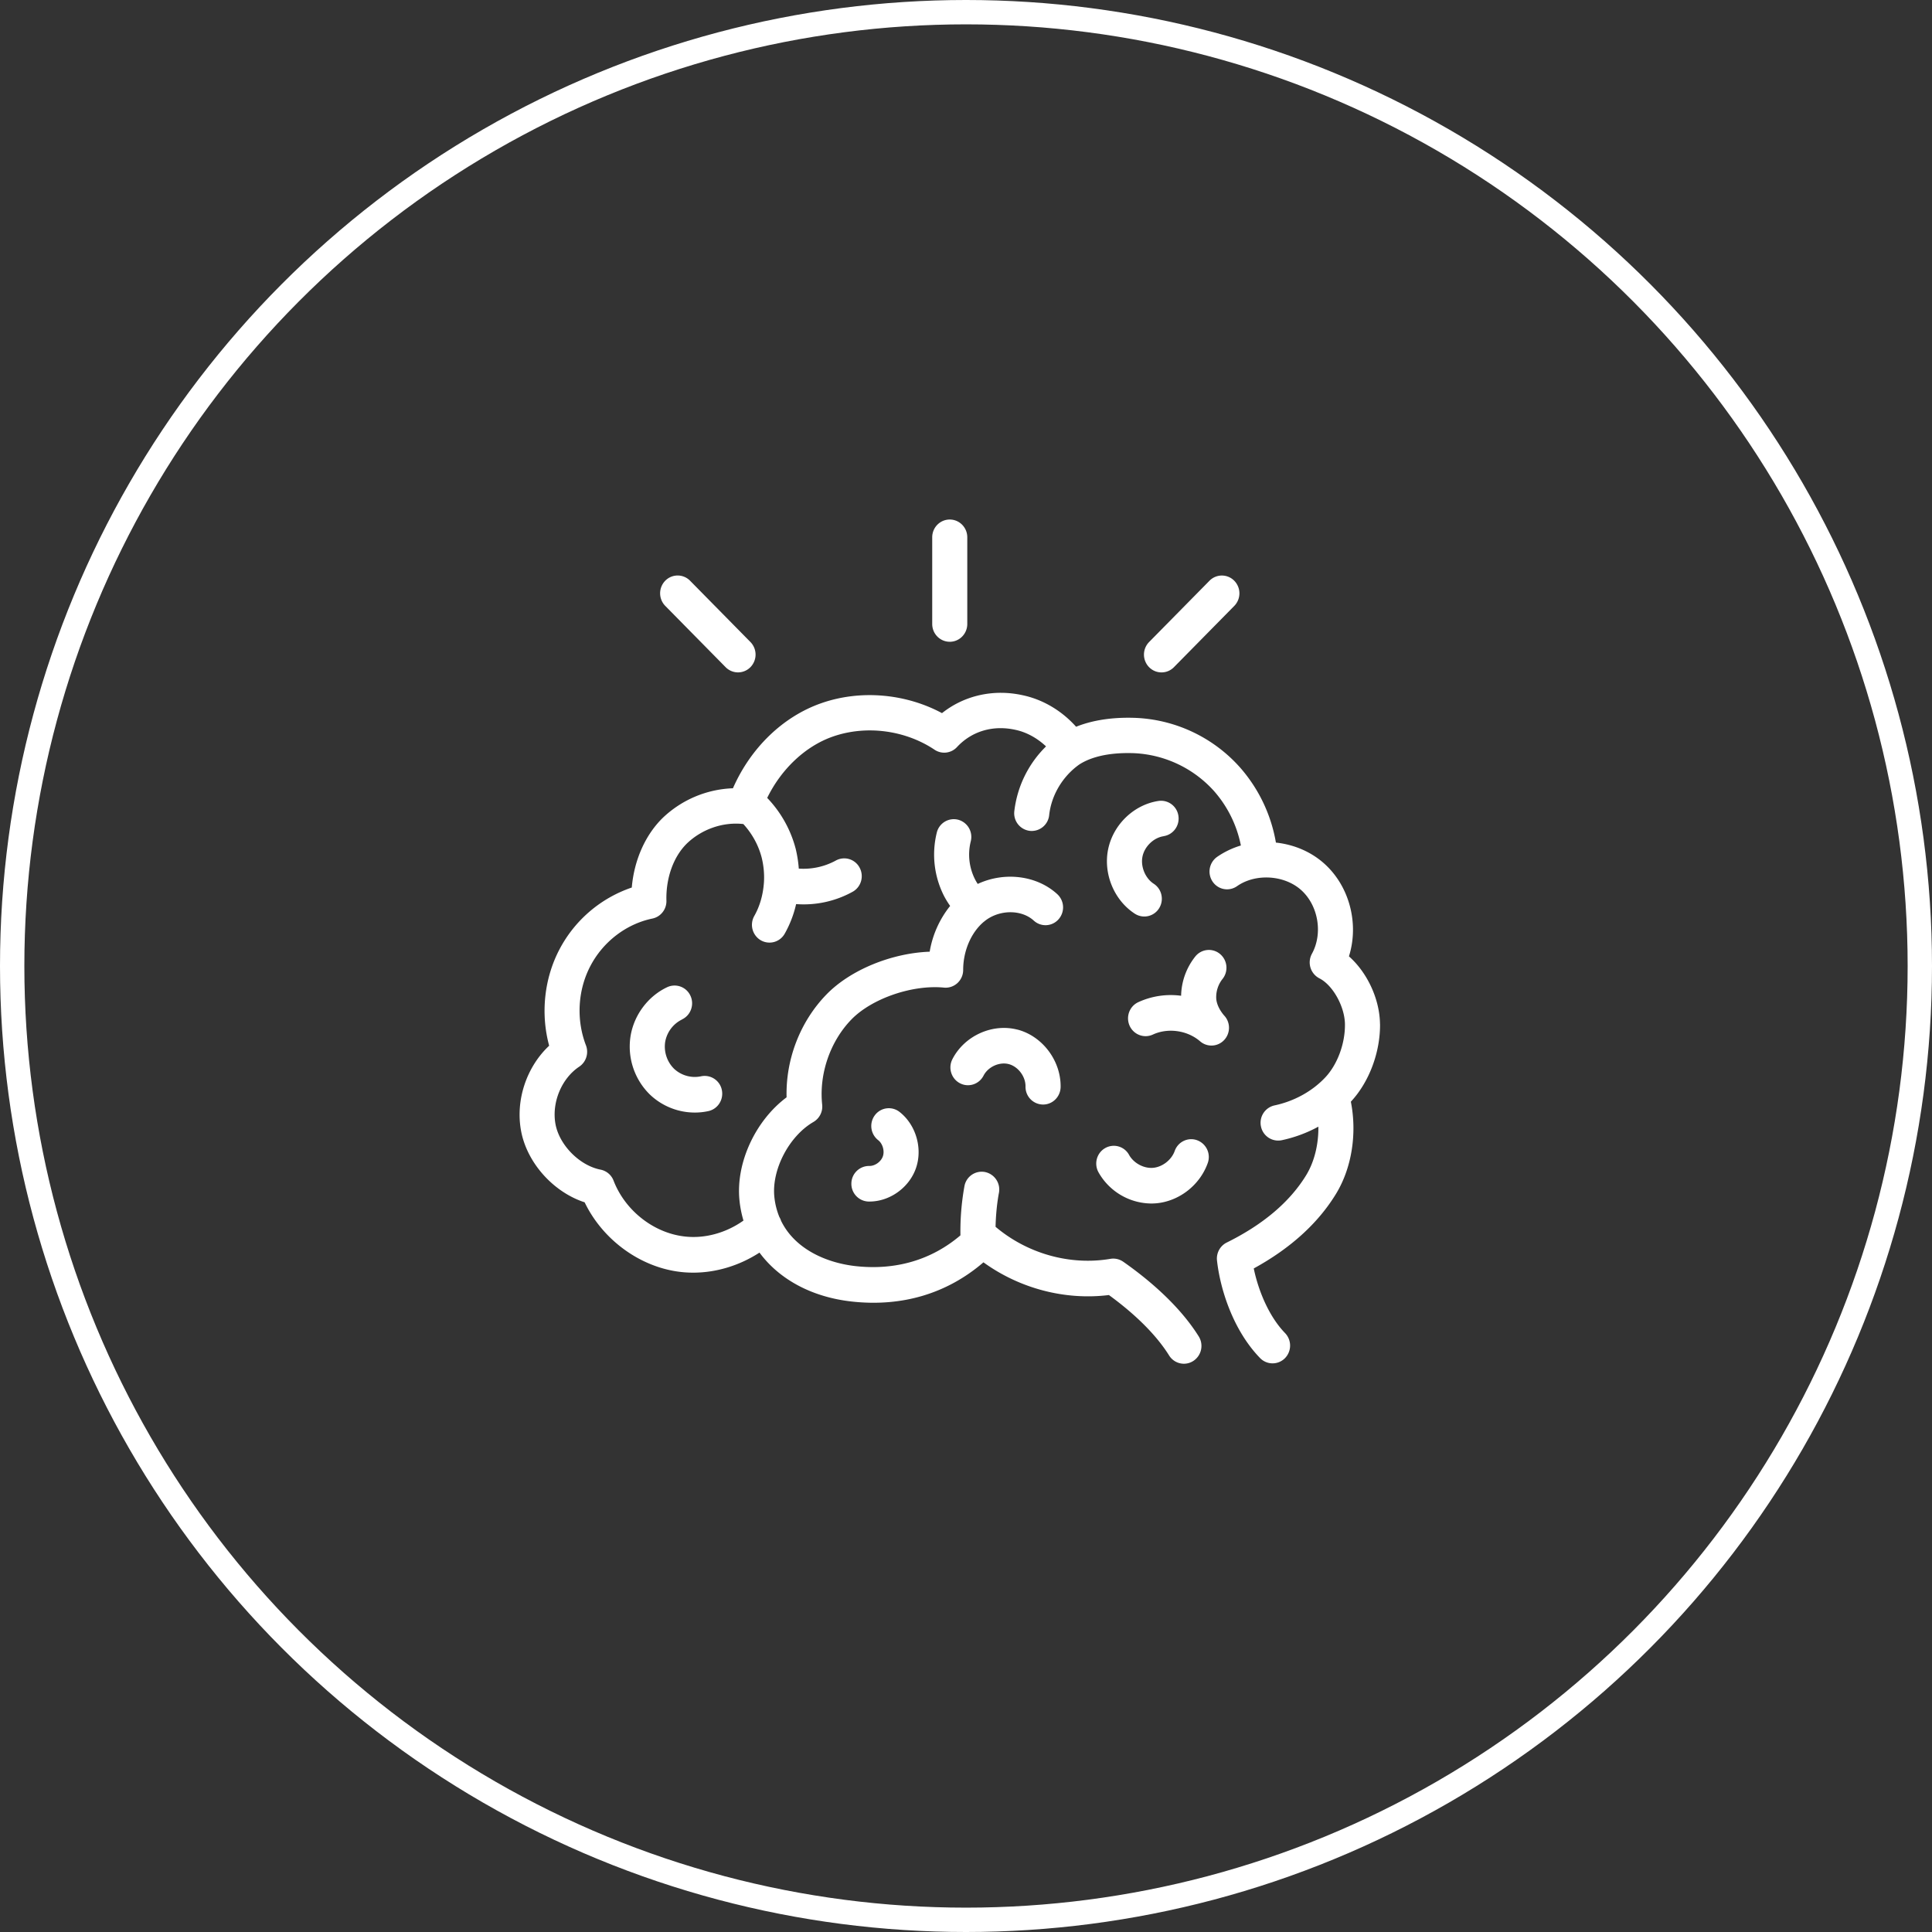
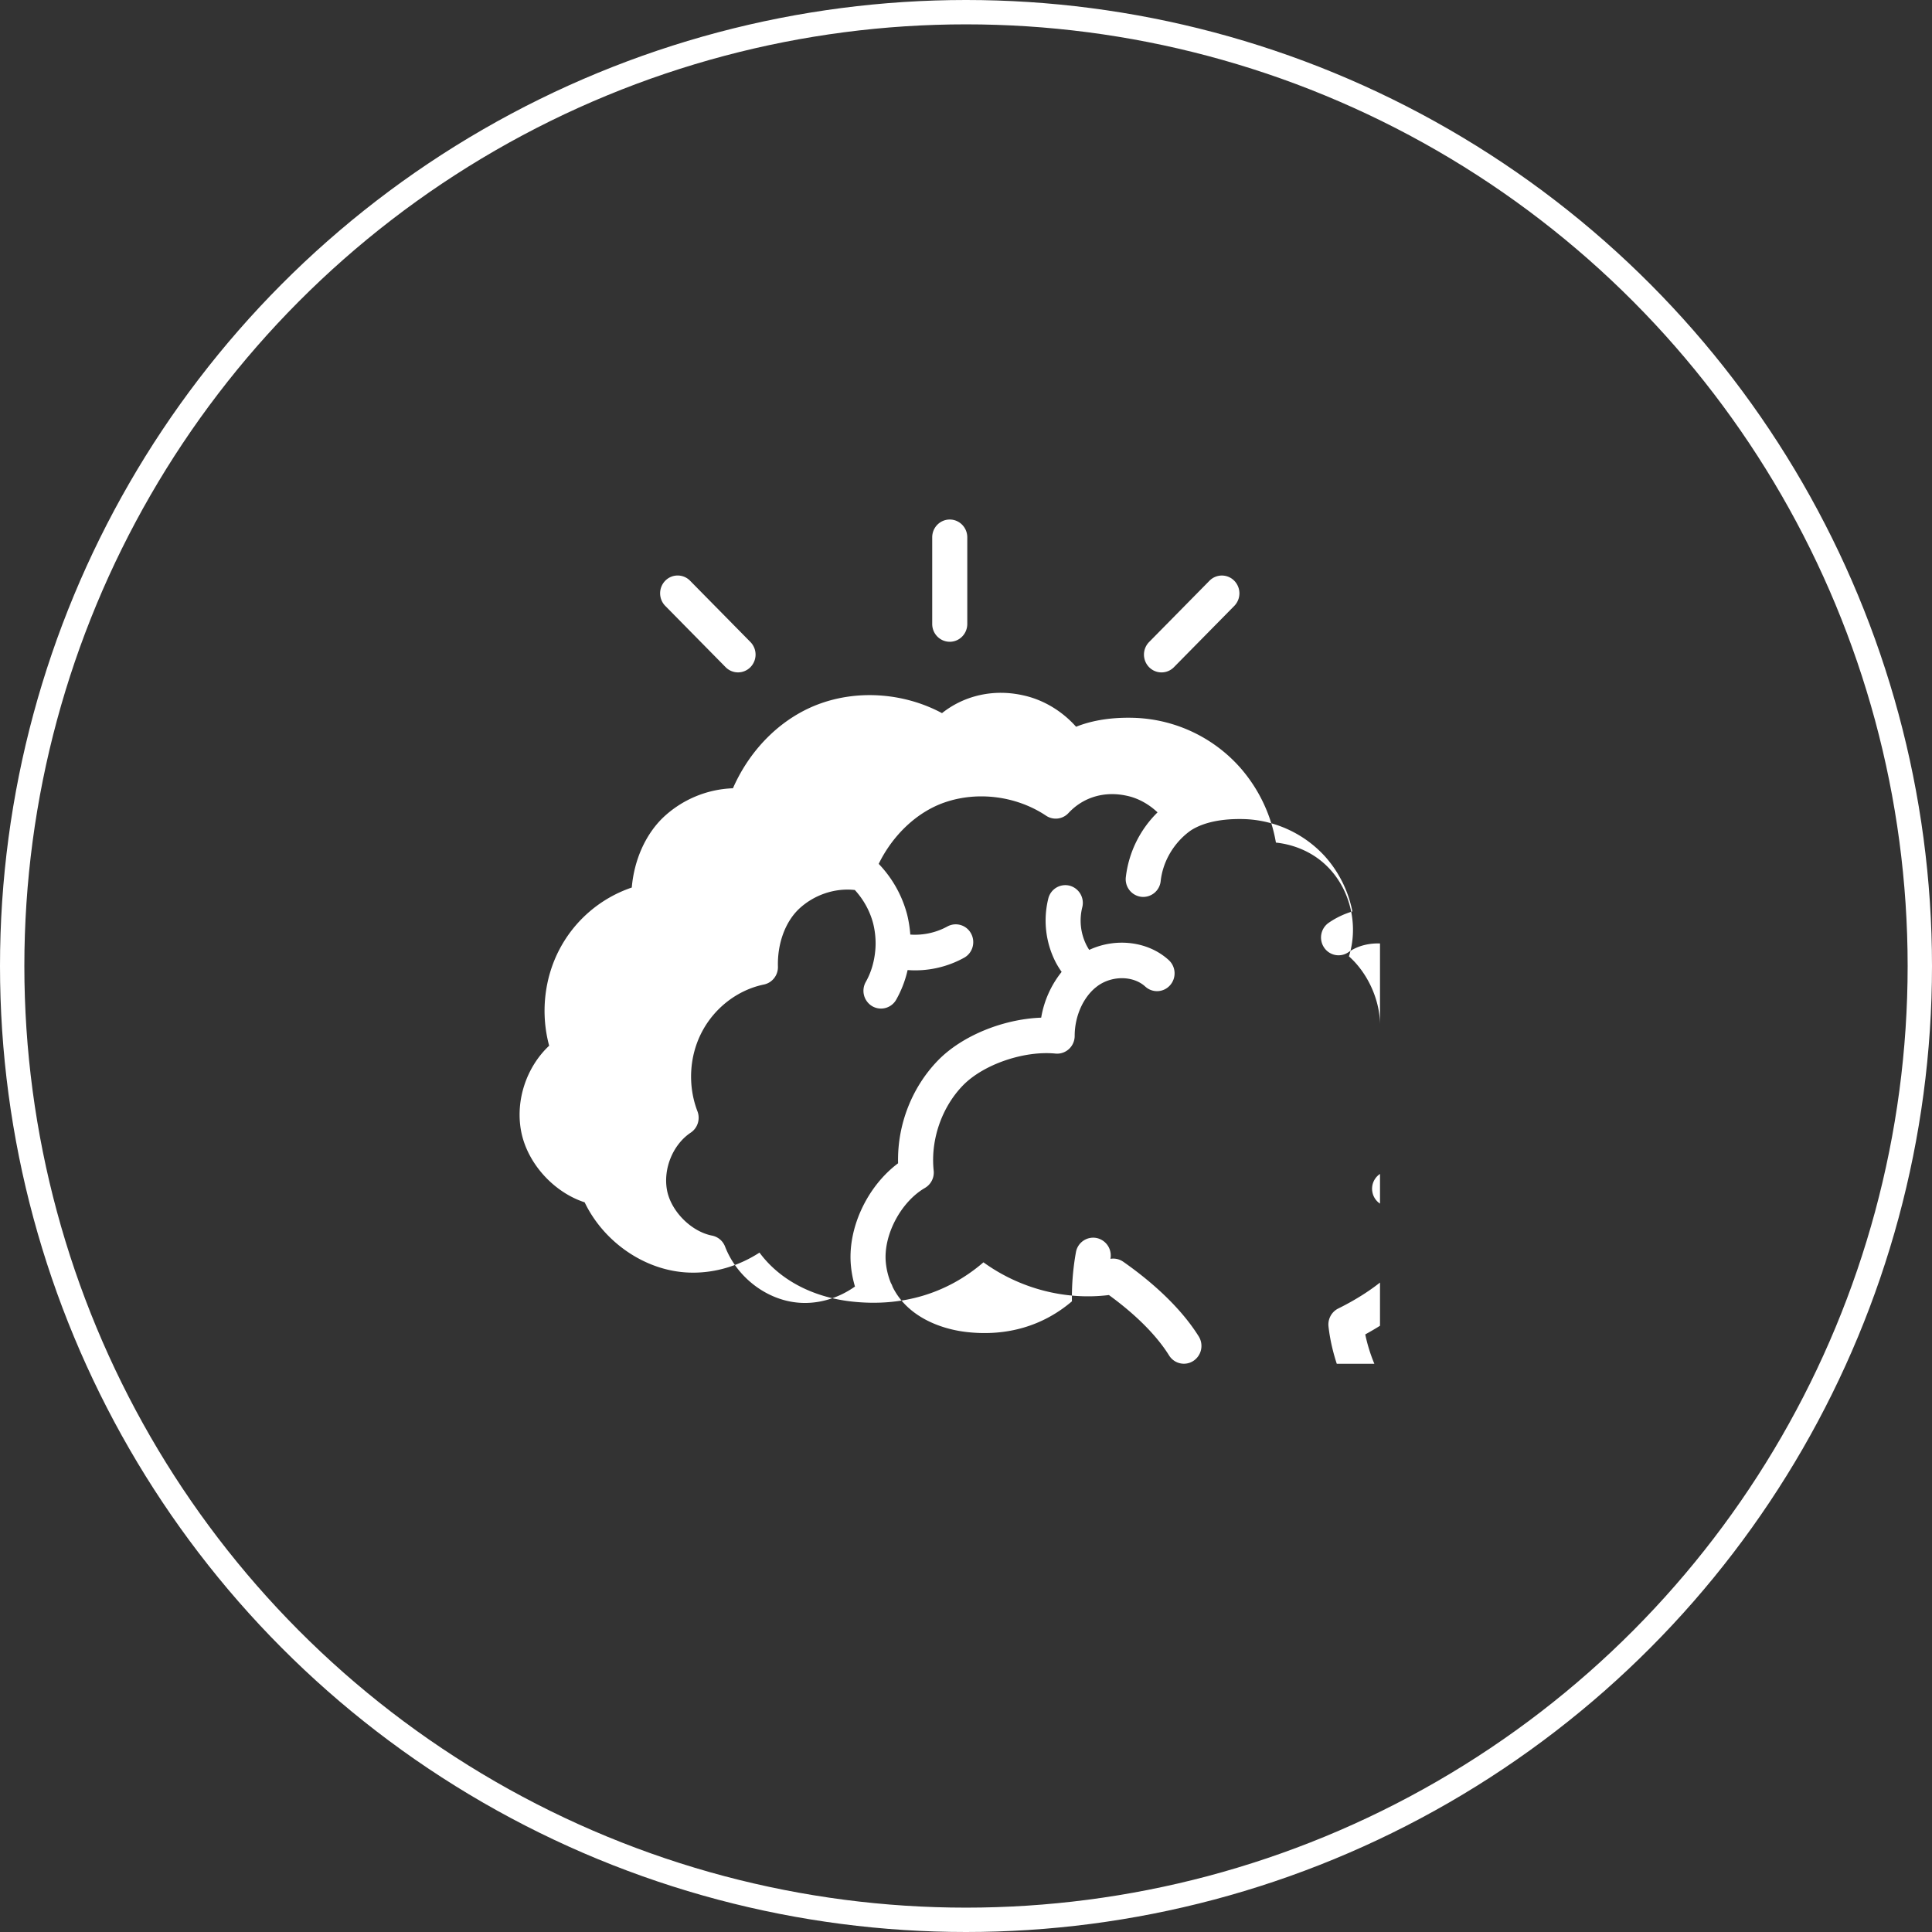
<svg xmlns="http://www.w3.org/2000/svg" width="119" height="119" fill="none" viewBox="0 0 119 119">
  <rect x="0" y="0" width="119" height="119" fill="#333333" stroke="none" />
  <circle cx="59.5" cy="59.5" r="58.75" stroke="#fff" stroke-width="1.5" />
  <g clip-path="url(#a)">
-     <path fill="#fff" d="M71.542 41.416c.277 0 .554-.107.764-.32l3.718-3.775a1.107 1.107 0 0 0 0-1.55 1.069 1.069 0 0 0-1.528 0l-3.718 3.774a1.107 1.107 0 0 0 0 1.55c.21.214.487.321.764.321ZM58.499 39.53c.597 0 1.08-.491 1.08-1.097v-5.337c0-.606-.483-1.096-1.08-1.096-.597 0-1.08.49-1.08 1.096v5.337c0 .606.483 1.096 1.08 1.096Zm-13.805 1.564a1.07 1.07 0 0 0 1.528 0 1.107 1.107 0 0 0 0-1.55l-3.718-3.775a1.069 1.069 0 0 0-1.528 0 1.107 1.107 0 0 0 0 1.55l3.718 3.775ZM85 63.087c-.016-1.559-.793-3.193-1.913-4.181.623-1.977.057-4.28-1.495-5.69-.836-.76-1.903-1.2-3.003-1.317a9.418 9.418 0 0 0-2.221-4.64 9.123 9.123 0 0 0-6.395-3.04c-1.027-.043-2.416.033-3.692.545-.878-.984-2.037-1.676-3.282-1.94-1.801-.4-3.604.01-4.977 1.101-2.25-1.207-5.014-1.452-7.41-.621-2.375.82-4.373 2.754-5.467 5.249a6.602 6.602 0 0 0-4.299 1.8c-1.094 1.054-1.787 2.622-1.932 4.314a7.894 7.894 0 0 0-4.447 3.796c-.95 1.802-1.177 3.97-.642 5.947-1.389 1.302-2.088 3.352-1.727 5.263.373 1.973 2.004 3.763 3.913 4.383 1.105 2.301 3.41 3.997 5.894 4.286.263.032.53.046.795.046 1.42 0 2.852-.438 4.08-1.235 1.211 1.64 3.217 2.744 5.693 3.015 3.092.34 5.87-.494 8.102-2.416 2.231 1.615 5.032 2.35 7.727 2.015 1.23.895 2.76 2.204 3.708 3.723.206.329.556.508.913.508.198 0 .399-.056.577-.171a1.106 1.106 0 0 0 .334-1.513c-1.233-1.973-3.207-3.59-4.647-4.597a1.075 1.075 0 0 0-.791-.18c-2.483.423-5.117-.317-7.075-1.973.016-.711.087-1.454.207-2.09a1.098 1.098 0 0 0-.859-1.284 1.08 1.08 0 0 0-1.265.871 15.66 15.66 0 0 0-.247 3.03c-1.772 1.51-3.985 2.166-6.452 1.895-1.79-.198-3.74-1.039-4.594-2.788a1.095 1.095 0 0 0-.106-.236 4.46 4.46 0 0 1-.31-1.247c-.171-1.67.907-3.737 2.408-4.608a1.1 1.1 0 0 0 .538-1.07c-.2-1.881.489-3.89 1.799-5.241 1.255-1.293 3.757-2.156 5.702-1.965.302.03.604-.072.83-.279a1.1 1.1 0 0 0 .354-.811c0-1.18.497-2.318 1.276-2.968.022-.014.04-.031.06-.047a1.72 1.72 0 0 1 .12-.09c.9-.622 2.172-.592 2.892.068.444.406 1.126.37 1.526-.08a1.106 1.106 0 0 0-.078-1.549c-1.273-1.167-3.268-1.393-4.9-.63a3.166 3.166 0 0 1-.16-.272 3.37 3.37 0 0 1-.269-2.35 1.097 1.097 0 0 0-.777-1.333 1.079 1.079 0 0 0-1.314.79 5.628 5.628 0 0 0 .447 3.91c.11.212.238.416.374.61a6.129 6.129 0 0 0-1.26 2.819c-2.34.086-4.88 1.112-6.361 2.638-1.622 1.672-2.514 3.996-2.453 6.332-1.917 1.43-3.139 4.04-2.901 6.351.043.428.128.843.245 1.24-1.078.765-2.394 1.128-3.64.978-1.902-.221-3.654-1.602-4.361-3.438a1.083 1.083 0 0 0-.803-.677c-1.283-.25-2.526-1.5-2.772-2.792-.249-1.327.364-2.82 1.46-3.55.426-.284.599-.832.414-1.315-.609-1.582-.505-3.414.281-4.9.784-1.49 2.208-2.577 3.81-2.908.515-.106.88-.572.866-1.104-.039-1.405.442-2.73 1.279-3.537.917-.871 2.2-1.313 3.43-1.184h.025c.54.588.937 1.305 1.135 2.077.124.504.17 1.032.137 1.524-.053.765-.253 1.46-.595 2.065a1.105 1.105 0 0 0 .4 1.496 1.075 1.075 0 0 0 1.474-.404 6.73 6.73 0 0 0 .703-1.824 6.23 6.23 0 0 0 3.482-.76c.523-.29.715-.956.427-1.488a1.07 1.07 0 0 0-1.468-.432 4.163 4.163 0 0 1-2.276.494 7.566 7.566 0 0 0-.19-1.215 7.126 7.126 0 0 0-1.756-3.14c.872-1.785 2.364-3.196 4.056-3.782 2.044-.71 4.44-.396 6.253.815a1.068 1.068 0 0 0 1.38-.163c.91-.98 2.22-1.37 3.603-1.062.685.145 1.345.512 1.883 1.02a6.668 6.668 0 0 0-1.954 3.992 1.09 1.09 0 0 0 .955 1.21 1.083 1.083 0 0 0 1.192-.969c.124-1.128.717-2.202 1.62-2.941.112-.09.21-.162.285-.21 1.01-.622 2.384-.703 3.359-.663a7.06 7.06 0 0 1 4.88 2.32 7.181 7.181 0 0 1 1.664 3.365 5.155 5.155 0 0 0-1.465.702 1.105 1.105 0 0 0-.275 1.524 1.07 1.07 0 0 0 1.502.28c1.147-.804 2.925-.692 3.962.248 1.049.953 1.335 2.67.652 3.914a1.106 1.106 0 0 0 .461 1.515c.827.418 1.562 1.74 1.573 2.83.012 1.198-.467 2.485-1.22 3.28-.804.851-1.912 1.46-3.118 1.716a1.094 1.094 0 0 0-.835 1.297 1.084 1.084 0 0 0 1.279.847 8.346 8.346 0 0 0 2.257-.835c.015 1.086-.246 2.167-.757 2.998-1.005 1.64-2.65 3.033-4.886 4.139-.41.203-.652.647-.601 1.108.198 1.787 1 4.304 2.653 6.008a1.073 1.073 0 0 0 1.528.012 1.11 1.11 0 0 0 .012-1.55c-1-1.03-1.65-2.629-1.929-3.982 2.25-1.232 3.948-2.77 5.056-4.578.98-1.594 1.314-3.72.925-5.693 1.127-1.208 1.815-3.04 1.797-4.793l-.002.022Z" />
-     <path fill="#fff" d="M73.738 70.233c-.56-.205-1.18.09-1.382.658-.197.554-.759.99-1.332 1.04-.572.05-1.198-.287-1.481-.799a1.07 1.07 0 0 0-1.471-.416c-.52.297-.703.964-.41 1.492a3.768 3.768 0 0 0 3.25 1.921c.098 0 .196-.004.294-.012 1.419-.121 2.7-1.118 3.184-2.479a1.1 1.1 0 0 0-.648-1.403l-.004-.002Zm1.683-7.66c-.316-.359-.503-.766-.51-1.118a1.8 1.8 0 0 1 .389-1.156c.377-.47.306-1.16-.158-1.543a1.07 1.07 0 0 0-1.52.16 4.002 4.002 0 0 0-.872 2.417 4.793 4.793 0 0 0-2.638.395c-.542.25-.781.9-.534 1.453.248.55.89.793 1.432.542.931-.43 2.127-.261 2.907.414a1.068 1.068 0 0 0 1.475-.068c.397-.412.41-1.068.031-1.496h-.002Zm-12.761.845c-1.543-.399-3.263.386-3.998 1.823-.275.538-.069 1.2.462 1.479.53.279 1.182.07 1.457-.468.277-.54.972-.86 1.55-.71.579.15 1.044.767 1.035 1.38a1.087 1.087 0 0 0 1.064 1.111h.018c.59 0 1.07-.48 1.08-1.08.024-1.618-1.121-3.139-2.663-3.537l-.004.002Zm9.014-11.916c.59-.09.998-.646.91-1.245a1.081 1.081 0 0 0-1.228-.923c-1.507.227-2.781 1.445-3.098 2.961-.316 1.515.36 3.155 1.644 3.986a1.072 1.072 0 0 0 1.491-.335c.32-.51.173-1.187-.33-1.512-.524-.34-.82-1.063-.691-1.682.13-.618.687-1.154 1.3-1.246l.002-.004ZM53.557 71.816h-.013a1.091 1.091 0 0 0-1.104 1.072 1.09 1.09 0 0 0 1.057 1.12h.059c1.25 0 2.449-.86 2.863-2.06.422-1.222-.006-2.677-1.015-3.462a1.07 1.07 0 0 0-1.515.203 1.106 1.106 0 0 0 .2 1.536c.276.214.407.662.291.997-.114.33-.48.594-.823.594Zm-11.552-9.024c.54-.255.776-.907.524-1.455a1.073 1.073 0 0 0-1.434-.532c-1.184.558-2.048 1.716-2.258 3.023a4.137 4.137 0 0 0 1.196 3.593 4.015 4.015 0 0 0 2.765 1.106c.281 0 .562-.03.839-.091.583-.13.95-.716.823-1.306a1.08 1.08 0 0 0-1.287-.835 1.868 1.868 0 0 1-1.653-.464 1.925 1.925 0 0 1-.55-1.648 1.9 1.9 0 0 1 1.037-1.387l-.002-.004Z" />
+     <path fill="#fff" d="M71.542 41.416c.277 0 .554-.107.764-.32l3.718-3.775a1.107 1.107 0 0 0 0-1.55 1.069 1.069 0 0 0-1.528 0l-3.718 3.774a1.107 1.107 0 0 0 0 1.55c.21.214.487.321.764.321ZM58.499 39.53c.597 0 1.08-.491 1.08-1.097v-5.337c0-.606-.483-1.096-1.08-1.096-.597 0-1.08.49-1.08 1.096v5.337c0 .606.483 1.096 1.08 1.096Zm-13.805 1.564a1.07 1.07 0 0 0 1.528 0 1.107 1.107 0 0 0 0-1.55l-3.718-3.775a1.069 1.069 0 0 0-1.528 0 1.107 1.107 0 0 0 0 1.55l3.718 3.775ZM85 63.087c-.016-1.559-.793-3.193-1.913-4.181.623-1.977.057-4.28-1.495-5.69-.836-.76-1.903-1.2-3.003-1.317a9.418 9.418 0 0 0-2.221-4.64 9.123 9.123 0 0 0-6.395-3.04c-1.027-.043-2.416.033-3.692.545-.878-.984-2.037-1.676-3.282-1.94-1.801-.4-3.604.01-4.977 1.101-2.25-1.207-5.014-1.452-7.41-.621-2.375.82-4.373 2.754-5.467 5.249a6.602 6.602 0 0 0-4.299 1.8c-1.094 1.054-1.787 2.622-1.932 4.314a7.894 7.894 0 0 0-4.447 3.796c-.95 1.802-1.177 3.97-.642 5.947-1.389 1.302-2.088 3.352-1.727 5.263.373 1.973 2.004 3.763 3.913 4.383 1.105 2.301 3.41 3.997 5.894 4.286.263.032.53.046.795.046 1.42 0 2.852-.438 4.08-1.235 1.211 1.64 3.217 2.744 5.693 3.015 3.092.34 5.87-.494 8.102-2.416 2.231 1.615 5.032 2.35 7.727 2.015 1.23.895 2.76 2.204 3.708 3.723.206.329.556.508.913.508.198 0 .399-.056.577-.171a1.106 1.106 0 0 0 .334-1.513c-1.233-1.973-3.207-3.59-4.647-4.597a1.075 1.075 0 0 0-.791-.18a1.098 1.098 0 0 0-.859-1.284 1.08 1.08 0 0 0-1.265.871 15.66 15.66 0 0 0-.247 3.03c-1.772 1.51-3.985 2.166-6.452 1.895-1.79-.198-3.74-1.039-4.594-2.788a1.095 1.095 0 0 0-.106-.236 4.46 4.46 0 0 1-.31-1.247c-.171-1.67.907-3.737 2.408-4.608a1.1 1.1 0 0 0 .538-1.07c-.2-1.881.489-3.89 1.799-5.241 1.255-1.293 3.757-2.156 5.702-1.965.302.03.604-.072.83-.279a1.1 1.1 0 0 0 .354-.811c0-1.18.497-2.318 1.276-2.968.022-.014.04-.031.06-.047a1.72 1.72 0 0 1 .12-.09c.9-.622 2.172-.592 2.892.068.444.406 1.126.37 1.526-.08a1.106 1.106 0 0 0-.078-1.549c-1.273-1.167-3.268-1.393-4.9-.63a3.166 3.166 0 0 1-.16-.272 3.37 3.37 0 0 1-.269-2.35 1.097 1.097 0 0 0-.777-1.333 1.079 1.079 0 0 0-1.314.79 5.628 5.628 0 0 0 .447 3.91c.11.212.238.416.374.61a6.129 6.129 0 0 0-1.26 2.819c-2.34.086-4.88 1.112-6.361 2.638-1.622 1.672-2.514 3.996-2.453 6.332-1.917 1.43-3.139 4.04-2.901 6.351.043.428.128.843.245 1.24-1.078.765-2.394 1.128-3.64.978-1.902-.221-3.654-1.602-4.361-3.438a1.083 1.083 0 0 0-.803-.677c-1.283-.25-2.526-1.5-2.772-2.792-.249-1.327.364-2.82 1.46-3.55.426-.284.599-.832.414-1.315-.609-1.582-.505-3.414.281-4.9.784-1.49 2.208-2.577 3.81-2.908.515-.106.88-.572.866-1.104-.039-1.405.442-2.73 1.279-3.537.917-.871 2.2-1.313 3.43-1.184h.025c.54.588.937 1.305 1.135 2.077.124.504.17 1.032.137 1.524-.053.765-.253 1.46-.595 2.065a1.105 1.105 0 0 0 .4 1.496 1.075 1.075 0 0 0 1.474-.404 6.73 6.73 0 0 0 .703-1.824 6.23 6.23 0 0 0 3.482-.76c.523-.29.715-.956.427-1.488a1.07 1.07 0 0 0-1.468-.432 4.163 4.163 0 0 1-2.276.494 7.566 7.566 0 0 0-.19-1.215 7.126 7.126 0 0 0-1.756-3.14c.872-1.785 2.364-3.196 4.056-3.782 2.044-.71 4.44-.396 6.253.815a1.068 1.068 0 0 0 1.38-.163c.91-.98 2.22-1.37 3.603-1.062.685.145 1.345.512 1.883 1.02a6.668 6.668 0 0 0-1.954 3.992 1.09 1.09 0 0 0 .955 1.21 1.083 1.083 0 0 0 1.192-.969c.124-1.128.717-2.202 1.62-2.941.112-.09.21-.162.285-.21 1.01-.622 2.384-.703 3.359-.663a7.06 7.06 0 0 1 4.88 2.32 7.181 7.181 0 0 1 1.664 3.365 5.155 5.155 0 0 0-1.465.702 1.105 1.105 0 0 0-.275 1.524 1.07 1.07 0 0 0 1.502.28c1.147-.804 2.925-.692 3.962.248 1.049.953 1.335 2.67.652 3.914a1.106 1.106 0 0 0 .461 1.515c.827.418 1.562 1.74 1.573 2.83.012 1.198-.467 2.485-1.22 3.28-.804.851-1.912 1.46-3.118 1.716a1.094 1.094 0 0 0-.835 1.297 1.084 1.084 0 0 0 1.279.847 8.346 8.346 0 0 0 2.257-.835c.015 1.086-.246 2.167-.757 2.998-1.005 1.64-2.65 3.033-4.886 4.139-.41.203-.652.647-.601 1.108.198 1.787 1 4.304 2.653 6.008a1.073 1.073 0 0 0 1.528.012 1.11 1.11 0 0 0 .012-1.55c-1-1.03-1.65-2.629-1.929-3.982 2.25-1.232 3.948-2.77 5.056-4.578.98-1.594 1.314-3.72.925-5.693 1.127-1.208 1.815-3.04 1.797-4.793l-.002.022Z" />
  </g>
  <defs>
    <clipPath id="a">
      <path fill="#fff" d="M32 32h53v52H32z" />
    </clipPath>
  </defs>
</svg>